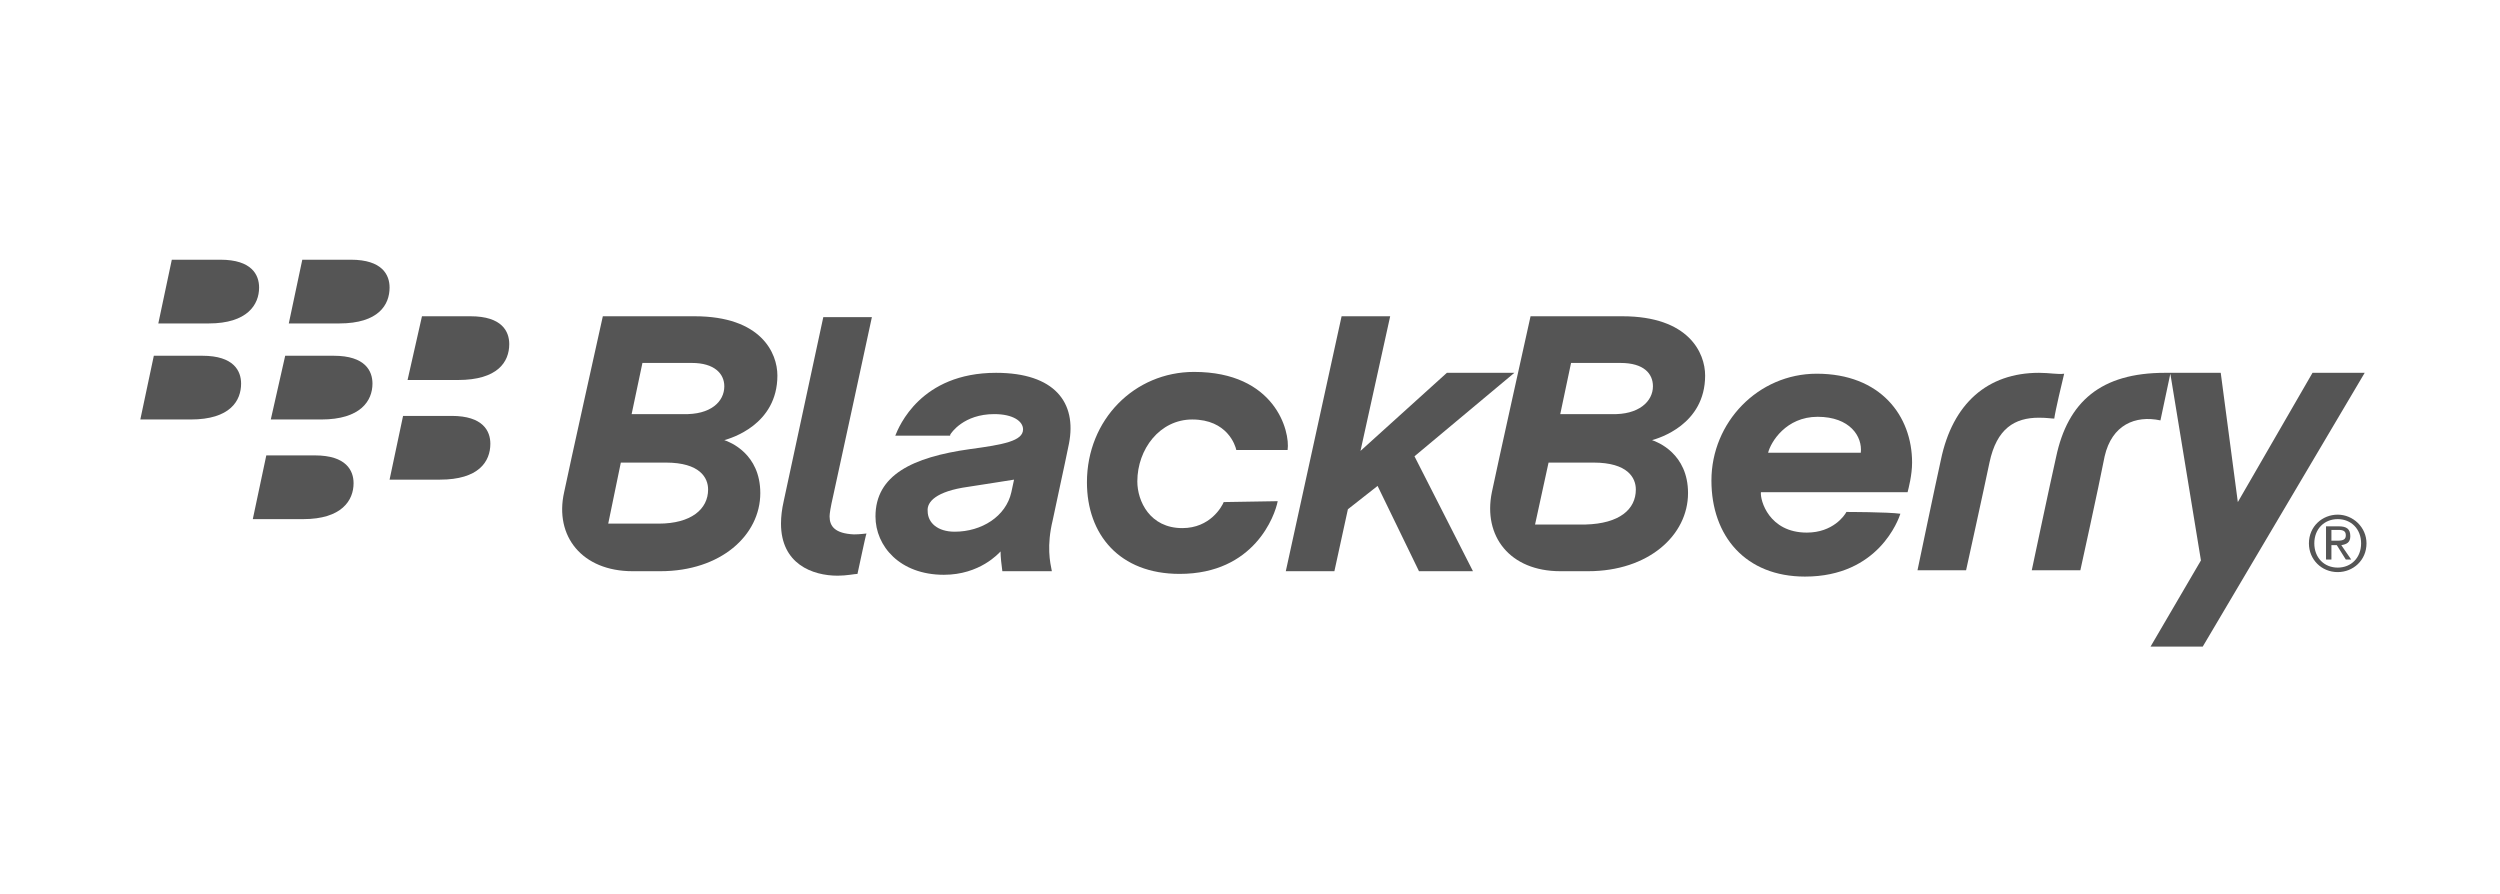
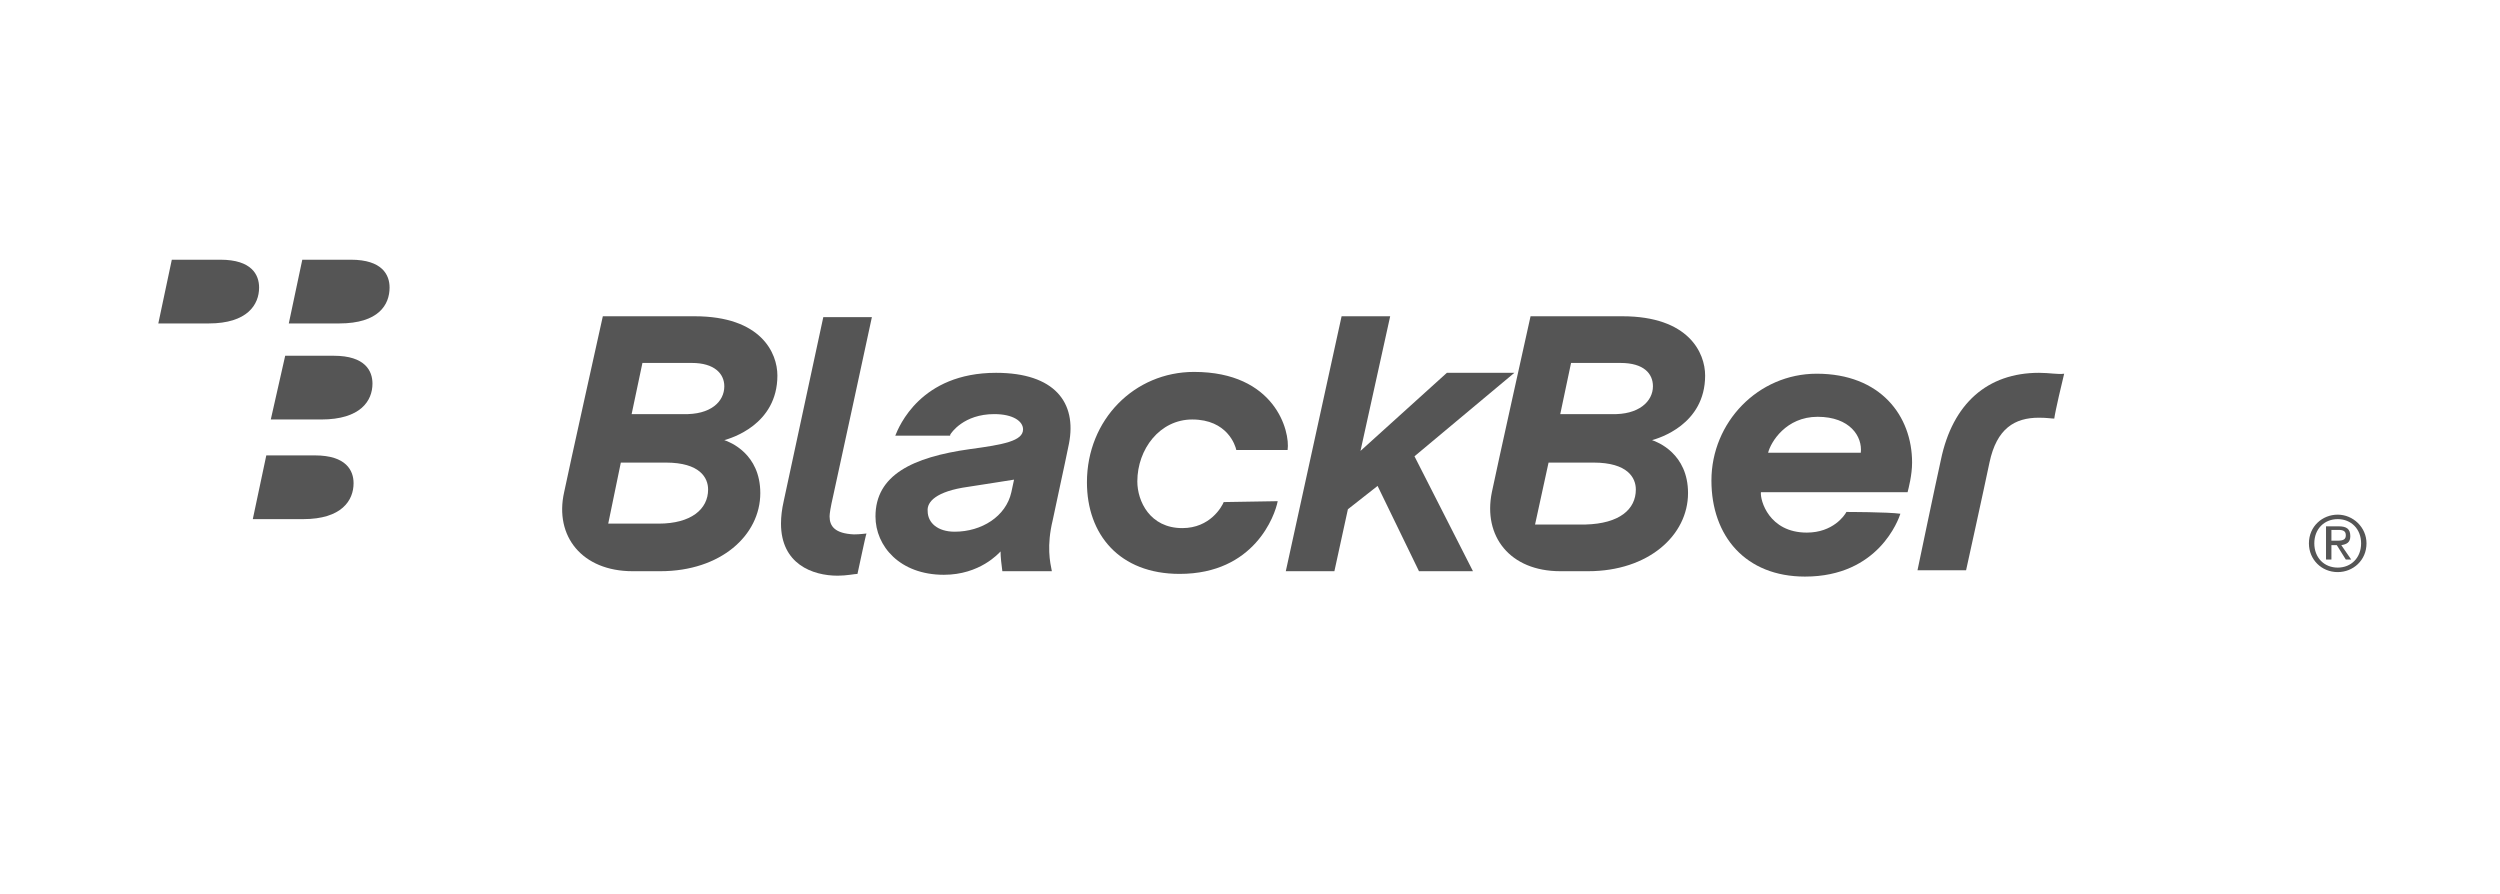
<svg xmlns="http://www.w3.org/2000/svg" width="235" height="84" viewBox="0 0 235 84" fill="none">
  <mask id="mask0_382_1349" style="mask-type:alpha" maskUnits="userSpaceOnUse" x="0" y="0" width="235" height="84">
    <rect width="235" height="84" fill="#D9D9D9" />
  </mask>
  <g mask="url(#mask0_382_1349)">
    <path d="M115.029 47.195C114.86 47.617 113.76 49.642 111.138 49.642C108.093 49.642 106.909 47.111 106.909 45.255C106.909 42.217 109.024 39.432 112.069 39.432C115.368 39.432 116.129 41.88 116.213 42.301H121.035C121.288 40.529 119.85 34.96 112.238 34.96C106.655 34.96 102.172 39.432 102.172 45.339C102.172 50.233 105.217 53.946 110.885 53.946C117.905 53.946 119.85 48.461 120.104 47.111L115.029 47.195Z" fill="#555555" />
    <path d="M77.981 48.545C77.981 48.292 78.066 47.702 78.32 46.605C78.573 45.508 81.957 29.813 81.957 29.813H77.389L73.668 47.111C73.498 47.87 73.414 48.545 73.414 49.221C73.414 53.018 76.374 54.115 78.743 54.115C79.588 54.115 80.35 53.946 80.603 53.946C80.688 53.608 81.365 50.318 81.449 50.149C81.365 50.149 80.857 50.233 80.265 50.233C78.489 50.149 77.981 49.474 77.981 48.545Z" fill="#555555" />
    <path d="M142.35 35.045H136.006L127.886 42.386L130.677 29.729H126.11L120.865 53.693H125.433L126.702 47.87L129.493 45.677L133.384 53.693H138.459L132.961 42.892L142.35 35.045Z" fill="#555555" />
    <path d="M53.029 46.267C53.367 44.58 56.666 29.729 56.666 29.729C56.666 29.729 62.249 29.729 65.294 29.729C71.553 29.729 73.075 33.188 73.075 35.298C73.075 39.939 68.677 41.205 68.085 41.373C68.592 41.542 71.468 42.639 71.468 46.352C71.468 50.318 67.747 53.693 62.079 53.693C62.079 53.693 60.049 53.693 59.457 53.693C54.721 53.693 52.099 50.402 53.029 46.267ZM66.562 46.014C66.562 44.917 65.801 43.483 62.587 43.483H58.358L57.173 49.221H61.91C64.955 49.221 66.562 47.87 66.562 46.014ZM68.085 36.31C68.085 35.129 67.154 34.117 65.04 34.117H60.388L59.373 38.926H64.194C66.816 39.011 68.085 37.745 68.085 36.31Z" fill="#555555" />
    <path d="M140.235 46.267C140.574 44.58 143.872 29.729 143.872 29.729C143.872 29.729 149.455 29.729 152.5 29.729C158.759 29.729 160.282 33.188 160.282 35.298C160.282 39.939 155.883 41.205 155.291 41.373C155.799 41.542 158.675 42.639 158.675 46.352C158.675 50.318 154.953 53.693 149.286 53.693C149.286 53.693 147.256 53.693 146.664 53.693C141.927 53.693 139.389 50.402 140.235 46.267ZM153.769 46.014C153.769 44.917 153.008 43.483 149.793 43.483H145.564L144.295 49.305H149.032C152.246 49.221 153.769 47.87 153.769 46.014ZM155.376 36.31C155.376 35.129 154.53 34.117 152.331 34.117H147.679L146.664 38.926H151.485C154.023 39.011 155.376 37.745 155.376 36.31Z" fill="#555555" />
    <path d="M191.663 35.045C186.841 35.045 183.543 37.914 182.443 43.23C181.935 45.508 180.244 53.608 180.244 53.608H184.811C184.811 53.608 186.503 45.93 187.01 43.483C187.687 40.276 189.379 39.264 191.663 39.264C192.424 39.264 192.847 39.348 193.101 39.348C193.185 38.673 193.862 35.804 194.031 35.129C193.439 35.213 192.678 35.045 191.663 35.045Z" fill="#555555" />
-     <path d="M207.057 60.781L222.282 35.045H217.376L210.356 47.195L208.749 35.045C208.749 35.045 206.296 35.045 203.504 35.045C197.499 35.045 194.369 37.745 193.27 42.976C192.678 45.592 190.986 53.608 190.986 53.608H195.553C195.553 53.608 197.245 45.93 197.837 42.892C198.514 39.939 200.713 39.011 203.081 39.517L204.012 35.129C204.689 39.264 206.888 52.68 206.888 52.68L202.151 60.781C202.151 60.781 207.057 60.781 207.057 60.781Z" fill="#555555" />
    <path d="M91.007 45.761C92.022 45.592 94.898 45.17 95.321 45.086C95.236 45.423 95.152 45.93 95.067 46.267C94.56 48.545 92.276 49.98 89.739 49.98C88.131 49.98 87.201 49.136 87.201 48.039C87.116 47.195 87.962 46.183 91.007 45.761ZM89.316 40.867C89.4 40.698 90.584 38.926 93.46 38.926C95.236 38.926 96.167 39.601 96.167 40.361C96.167 41.458 94.306 41.795 91.176 42.217C85.763 42.976 82.295 44.664 82.295 48.545C82.295 51.33 84.579 54.03 88.724 54.03C92.107 54.03 93.883 52.005 94.052 51.836C94.052 52.343 94.137 53.102 94.221 53.693C94.56 53.693 97.774 53.693 98.874 53.693C98.704 52.849 98.366 51.33 98.958 48.883C99.212 47.617 100.058 43.82 100.481 41.711C101.242 37.829 99.127 35.045 93.629 35.045C86.524 35.045 84.494 40.108 84.156 40.951H89.316V40.867V40.867Z" fill="#555555" />
    <path d="M173.562 48.124C173.392 48.461 172.293 50.064 169.84 50.064C166.287 50.064 165.441 47.027 165.526 46.267C167.387 46.267 178.383 46.267 179.313 46.267C179.398 45.93 179.736 44.664 179.736 43.483C179.736 39.095 176.776 35.129 170.77 35.129C165.272 35.129 160.874 39.686 160.874 45.17C160.874 50.402 164.088 54.199 169.671 54.199C176.607 54.199 178.467 48.799 178.637 48.292C177.452 48.124 173.562 48.124 173.562 48.124ZM170.855 39.179C173.9 39.179 175.084 41.036 174.915 42.554C173.139 42.554 167.979 42.554 166.203 42.554C166.456 41.542 167.894 39.179 170.855 39.179Z" fill="#555555" />
    <path d="M24.355 27.029C24.355 25.847 23.678 24.413 20.718 24.413C19.534 24.413 16.15 24.413 16.15 24.413L14.881 30.404C14.881 30.404 17.334 30.404 19.618 30.404C23.255 30.404 24.355 28.632 24.355 27.029Z" fill="#555555" />
    <path d="M36.62 27.029C36.62 25.847 35.943 24.413 32.982 24.413C31.798 24.413 28.415 24.413 28.415 24.413L27.146 30.404C27.146 30.404 29.599 30.404 31.883 30.404C35.605 30.404 36.62 28.632 36.62 27.029Z" fill="#555555" />
-     <path d="M22.663 36.057C22.663 34.876 21.986 33.441 19.026 33.441C17.842 33.441 14.459 33.441 14.459 33.441L13.19 39.432C13.19 39.432 15.643 39.432 17.926 39.432C21.648 39.432 22.663 37.66 22.663 36.057Z" fill="#555555" />
    <path d="M35.012 36.057C35.012 34.876 34.336 33.441 31.375 33.441C30.191 33.441 26.808 33.441 26.808 33.441L25.454 39.432C25.454 39.432 27.907 39.432 30.191 39.432C33.913 39.432 35.012 37.66 35.012 36.057Z" fill="#555555" />
-     <path d="M47.869 32.344C47.869 31.163 47.193 29.729 44.232 29.729C43.048 29.729 39.665 29.729 39.665 29.729L38.311 35.72C38.311 35.72 40.764 35.72 43.048 35.72C46.77 35.72 47.869 34.032 47.869 32.344Z" fill="#555555" />
-     <path d="M46.093 41.711C46.093 40.529 45.416 39.095 42.456 39.095C41.272 39.095 37.888 39.095 37.888 39.095L36.62 45.086C36.62 45.086 39.072 45.086 41.356 45.086C44.993 45.086 46.093 43.398 46.093 41.711Z" fill="#555555" />
    <path d="M33.236 45.423C33.236 44.242 32.559 42.807 29.599 42.807C28.415 42.807 25.032 42.807 25.032 42.807L23.763 48.798C23.763 48.798 26.216 48.798 28.499 48.798C32.136 48.798 33.236 47.026 33.236 45.423Z" fill="#555555" />
    <path d="M219.745 48.377C221.183 48.377 222.451 49.558 222.451 51.077C222.451 52.68 221.183 53.777 219.745 53.777C218.222 53.777 217.038 52.596 217.038 51.077C217.038 49.474 218.307 48.377 219.745 48.377ZM219.745 48.798C218.476 48.798 217.545 49.727 217.545 51.077C217.545 52.427 218.476 53.355 219.745 53.355C221.013 53.355 221.944 52.427 221.944 51.077C221.944 49.727 221.013 48.798 219.745 48.798ZM219.153 52.596H218.645V49.474H219.829C220.59 49.474 220.929 49.727 220.929 50.402C220.929 50.992 220.59 51.161 220.083 51.245L221.013 52.596H220.506L219.66 51.245H219.153V52.596ZM219.153 50.824H219.745C220.337 50.824 220.506 50.655 220.506 50.317C220.506 49.98 220.337 49.811 219.829 49.811H219.153V50.824Z" fill="#555555" />
  </g>
</svg>